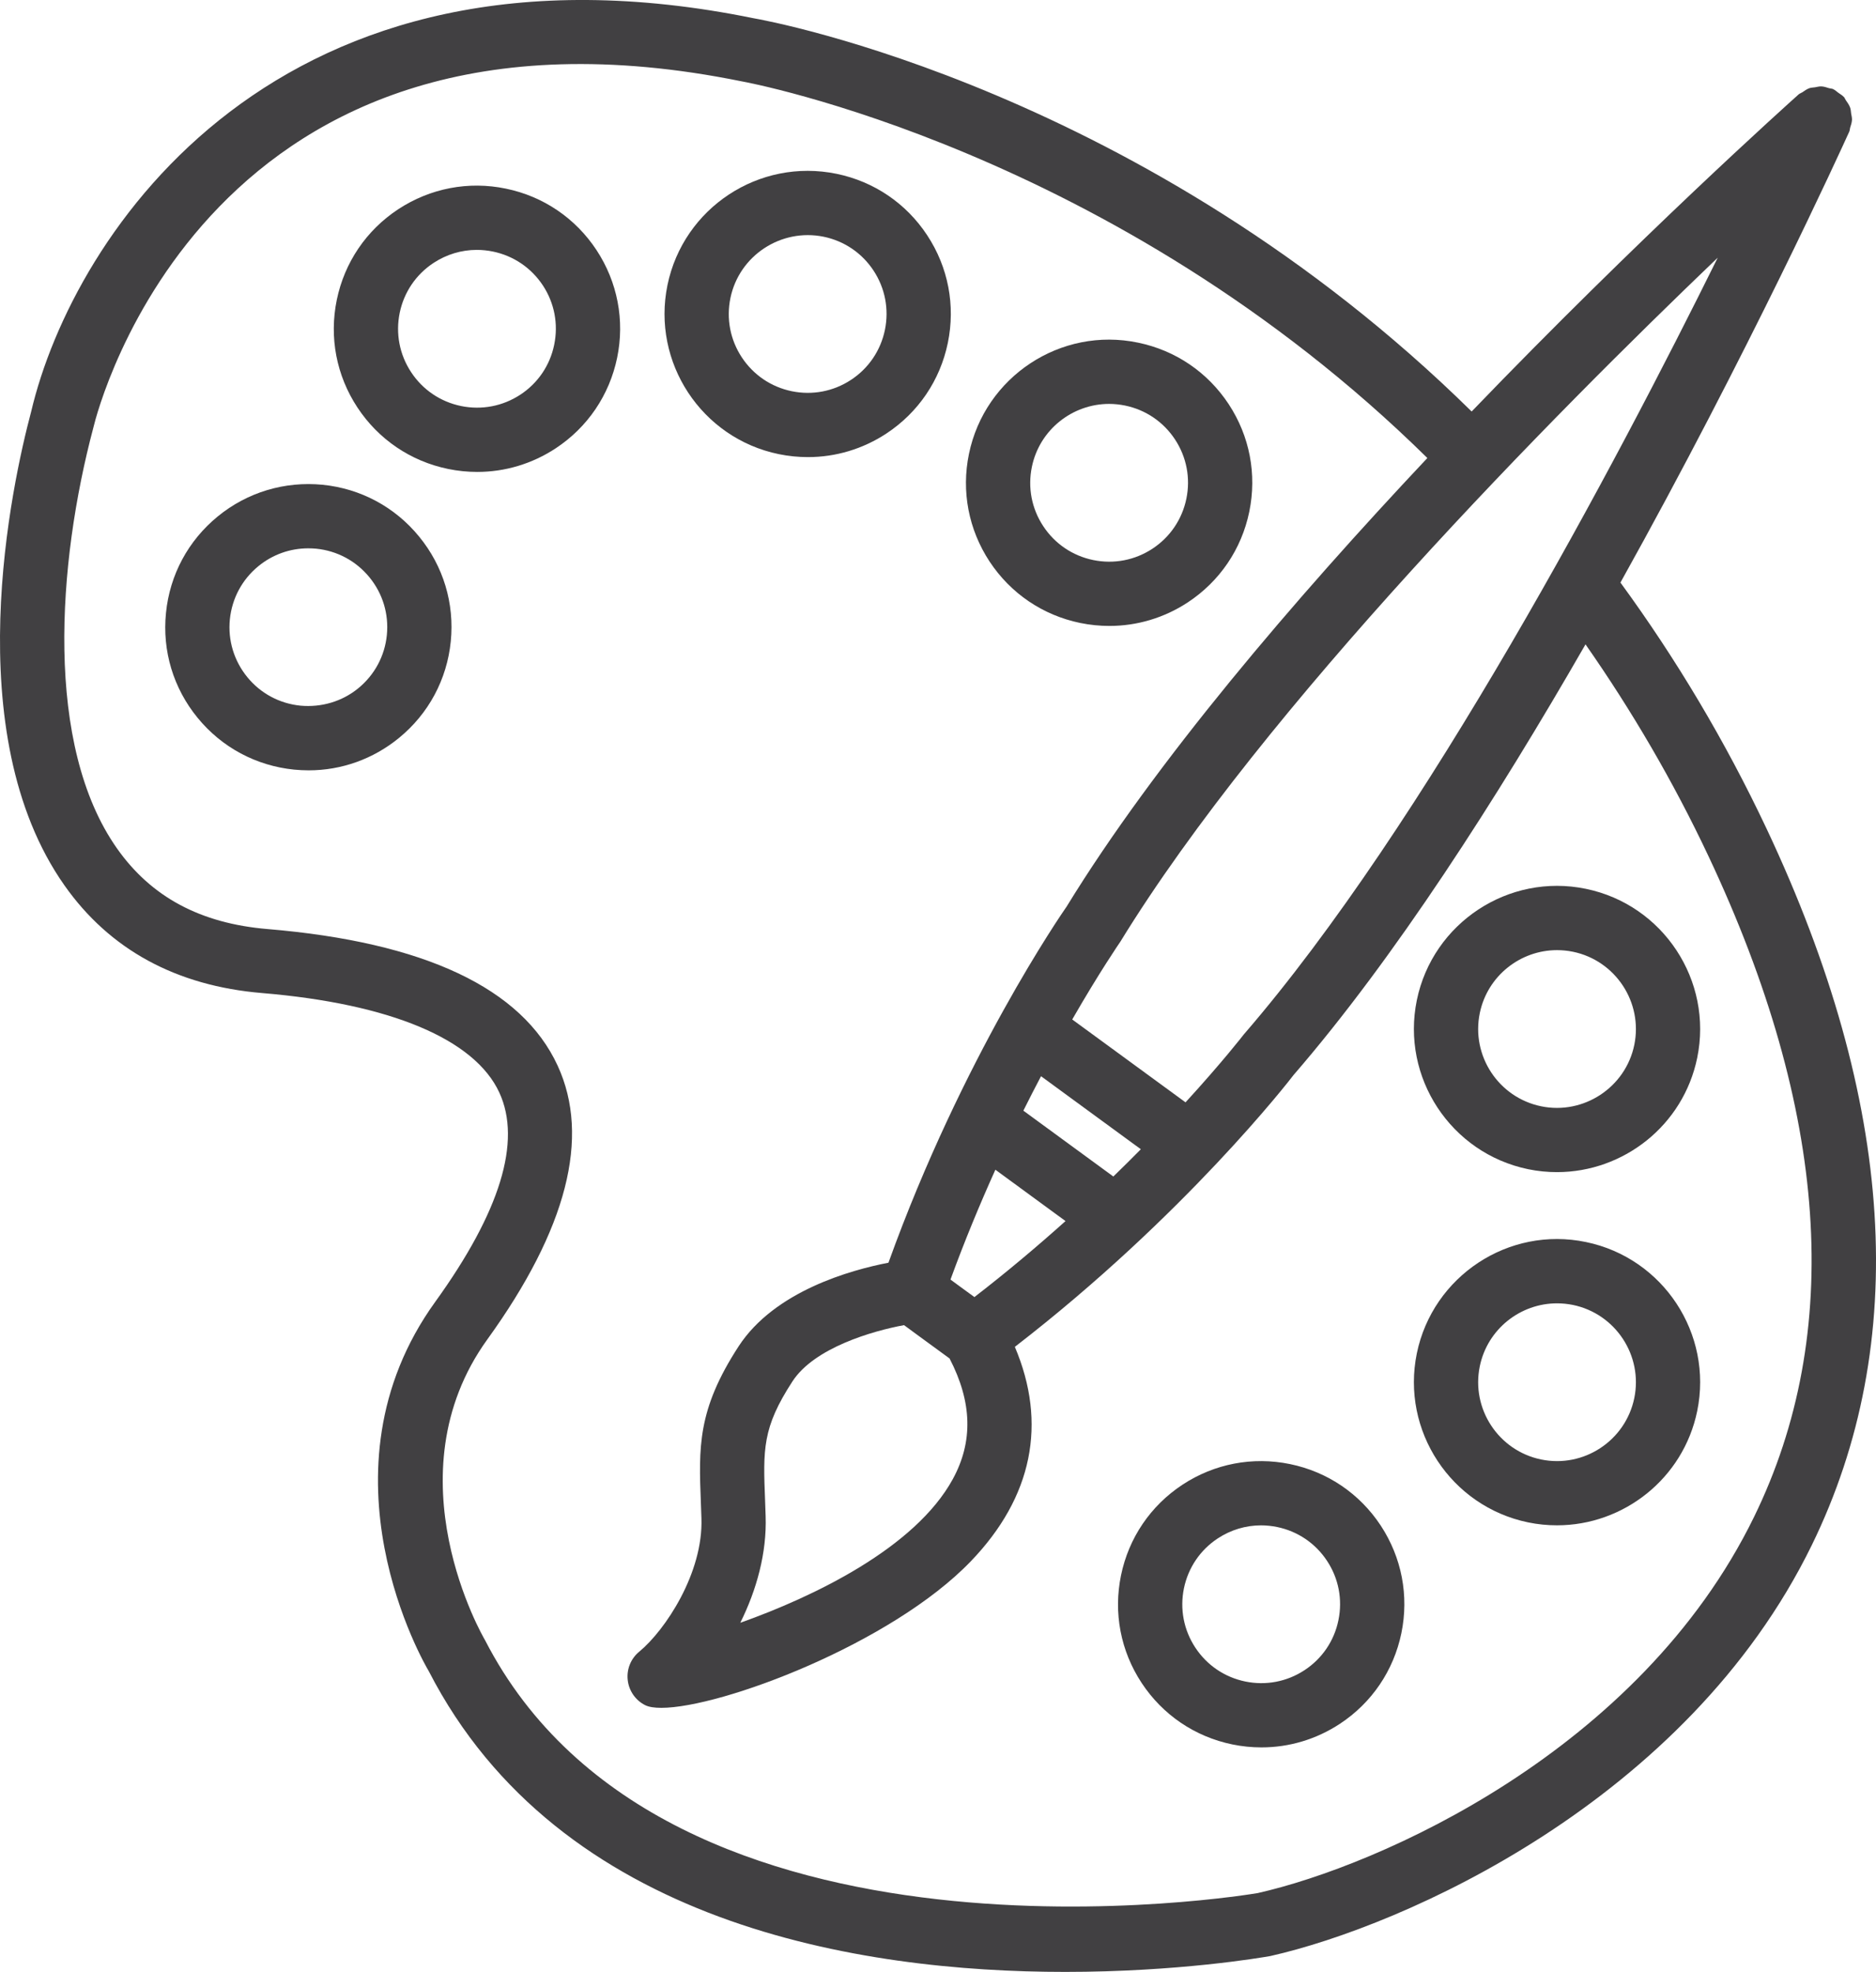
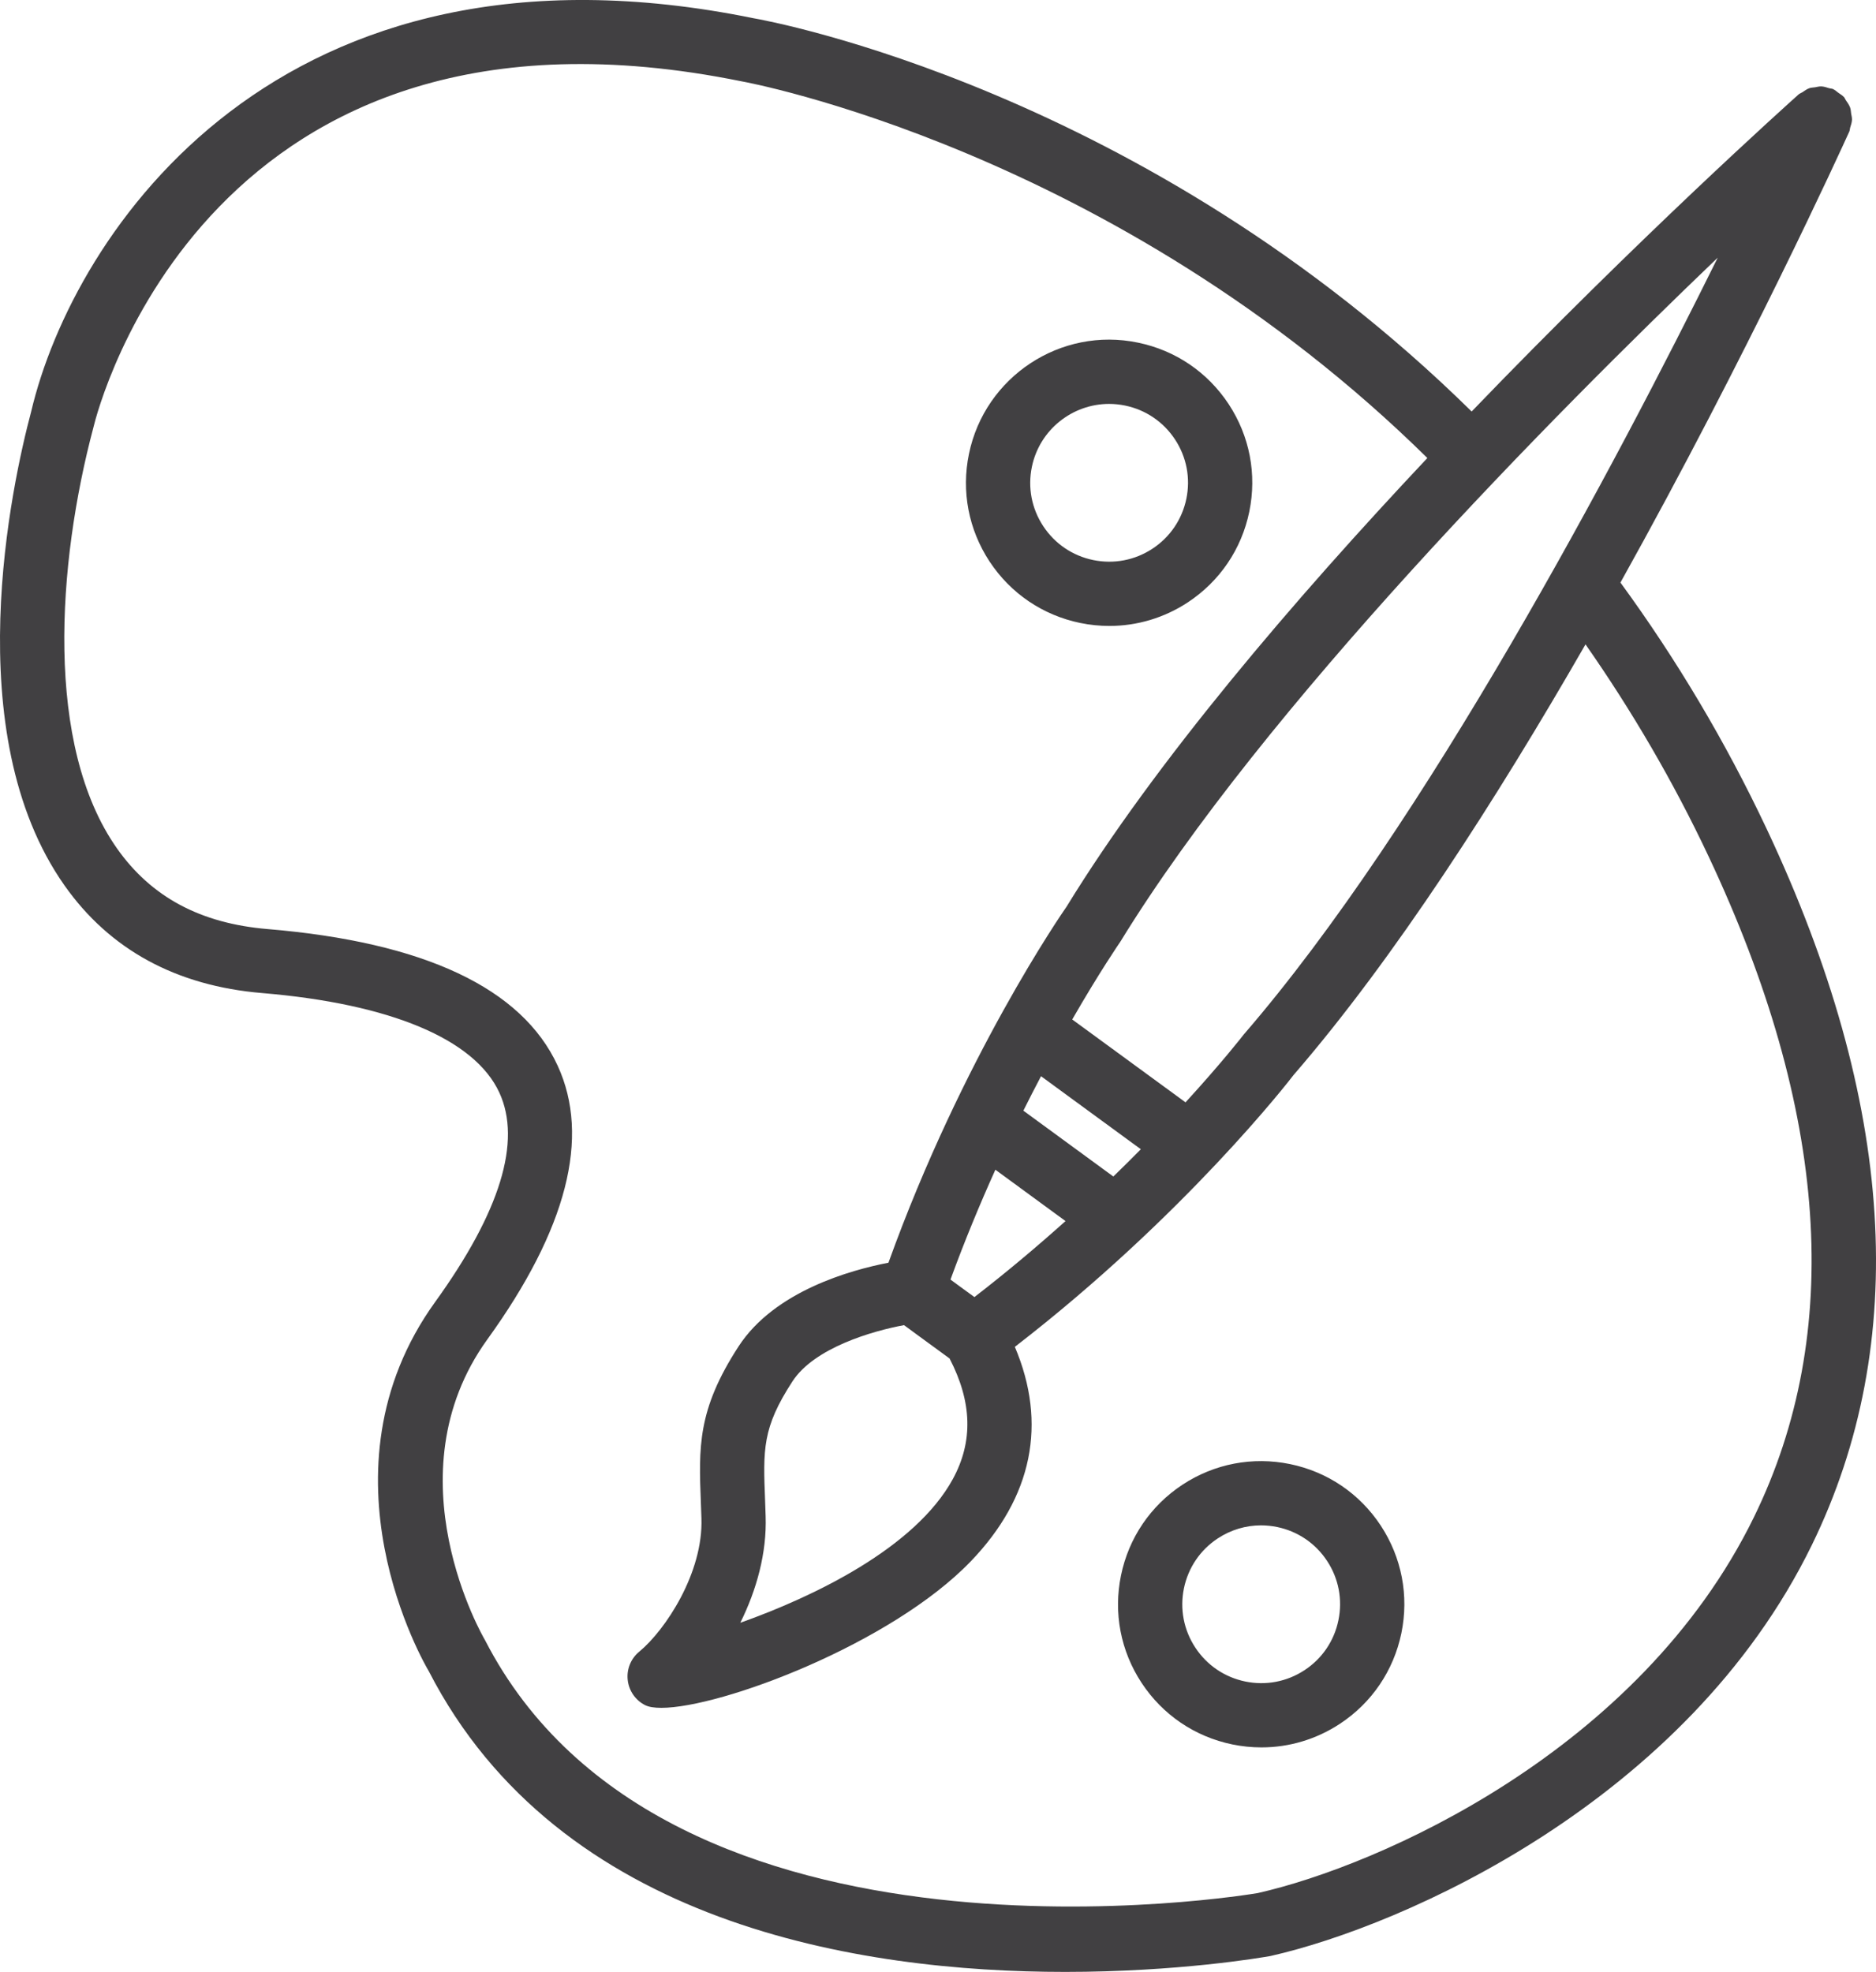
<svg xmlns="http://www.w3.org/2000/svg" id="b" data-name="Layer 2" viewBox="0 0 46.724 49.114">
  <defs>
    <clipPath id="d">
      <rect width="46.724" height="49.114" style="fill: none;" />
    </clipPath>
  </defs>
  <g id="c" data-name="Layer 1">
    <g style="clip-path: url(#d);">
      <path d="M43.688,37.779c-2.855,5.849-9.358,8.693-12.36,9.371-.148.026-14.733,2.486-19.25-6.303-.025-.04-2.392-4.088.06-7.487,1.981-2.744,2.571-5.037,1.752-6.815-.888-1.932-3.32-3.078-7.226-3.405-1.67-.14-2.897-.797-3.75-2.008-1.808-2.566-1.491-7.092-.586-10.492.111-.464,2.869-11.314,16.143-8.614.094.016,9.274,1.693,17.079,9.382-3.315,3.522-6.774,7.567-8.985,11.173-.109.155-2.596,3.755-4.437,8.869-.926.179-2.833.701-3.732,2.083-1.031,1.585-.994,2.513-.939,3.917l.013.367c.047,1.356-.897,2.783-1.55,3.322-.208.171-.316.436-.286.704.029.268.192.504.432.626.091.046.228.068.405.068,1.489,0,5.729-1.593,7.707-3.649,1.541-1.601,1.907-3.437,1.098-5.342,4.235-3.27,6.857-6.657,6.941-6.77,2.511-2.903,5.058-6.874,7.272-10.727,1.152,1.649,2.186,3.414,3.063,5.276,2.989,6.342,3.371,11.878,1.136,16.454M27.729,29.303l-2.241-1.64c.15-.3.296-.585.44-.858l2.486,1.819c-.217.22-.444.445-.685.679M24.269,32.306l-.411-.3-.185-.136c.355-.973.736-1.888,1.118-2.736l1.747,1.279c-.692.62-1.449,1.26-2.269,1.893M19.056,37.387c-.051-1.29-.072-1.824.681-2.981.544-.837,1.991-1.256,2.779-1.401l.205.15v.001l.929.679c.562,1.084.592,2.069.08,3.006-.939,1.717-3.468,2.929-5.292,3.577.405-.814.663-1.741.631-2.655l-.013-.376ZM42.782,6.418c-2.522,5.099-7.283,14.119-11.805,19.348-.011.015-.527.681-1.45,1.69l-2.822-2.064c.688-1.196,1.175-1.902,1.197-1.935,3.596-5.862,10.77-13.105,14.88-17.039M44,20.643c-1.027-2.179-2.255-4.237-3.641-6.133,3.181-5.708,5.497-10.785,5.693-11.218,0,0,.001-.001.001-.002.001-.002.004-.009.005-.011.014-.032.013-.065.022-.098.021-.066.043-.131.046-.199.002-.053-.013-.102-.021-.154-.007-.05-.008-.1-.025-.148-.025-.069-.068-.128-.11-.188-.017-.025-.024-.053-.044-.076-.001-.001-.003-.002-.005-.003-.037-.041-.089-.068-.135-.102-.041-.029-.077-.067-.122-.087-.002-.001-.003-.003-.005-.004-.033-.015-.068-.013-.102-.023-.064-.02-.127-.042-.194-.045-.054-.002-.105.013-.158.022-.049.007-.098.007-.145.024-.062.023-.115.063-.17.1-.031.02-.066.029-.094.054-.281.252-3.967,3.558-8.143,7.897C28.51,2.231,19.149.519,18.767.454,6.928-1.96,1.82,5.822.777,10.249c-.482,1.809-1.845,8.007.829,11.804,1.127,1.6,2.784,2.502,4.924,2.681,3.197.268,5.294,1.148,5.907,2.48.559,1.214.022,2.967-1.597,5.211-3.061,4.242-.256,9.041-.161,9.198,3.249,6.324,10.754,7.491,15.85,7.491,2.799,0,4.871-.353,5.114-.396,3.298-.745,10.361-3.843,13.483-10.236,2.458-5.035,2.079-11.037-1.126-17.839" style="fill: #414042;" />
-       <path d="M9.635,15.817c-.052.522-.305.992-.711,1.325-.406.332-.921.481-1.439.434-.523-.052-.993-.304-1.325-.71-.332-.407-.487-.918-.435-1.44.053-.522.305-.993.711-1.325.354-.29.789-.444,1.24-.444.066,0,.133.003.2.009.522.053.992.305,1.325.712.332.406.486.916.434,1.439M8.035,12.074c-.947-.092-1.875.186-2.612.789s-1.195,1.456-1.289,2.403c-.096.948.184,1.875.787,2.612.603.738,1.457,1.195,2.404,1.291.121.011.242.018.362.018.819,0,1.607-.281,2.25-.807.737-.603,1.195-1.456,1.29-2.404.095-.947-.185-1.875-.788-2.611-.603-.738-1.457-1.196-2.404-1.291" style="fill: #414042;" />
-       <path d="M13.803,8.586c-.105.514-.405.956-.843,1.244-.439.288-.963.388-1.477.283-.514-.106-.956-.406-1.244-.844-.289-.438-.389-.963-.284-1.477.106-.514.406-.956.844-1.244.325-.213.696-.324,1.076-.324.133,0,.268.014.401.041.514.106.956.406,1.245.844.288.438.388.962.282,1.477M12.599,4.698c-.932-.193-1.883-.01-2.68.513-.795.523-1.339,1.326-1.531,2.258-.192.933-.01,1.884.514,2.68.524.795,1.326,1.339,2.258,1.531.242.05.486.074.727.074.689,0,1.363-.2,1.952-.587.796-.524,1.339-1.326,1.532-2.258.192-.933.009-1.885-.514-2.68-.524-.795-1.325-1.339-2.258-1.531" style="fill: #414042;" />
-       <path d="M18.192,7.423c.219-1.061,1.263-1.743,2.321-1.527.513.106.955.405,1.244.844.288.438.388.962.283,1.476-.106.514-.406.957-.844,1.245-.438.288-.963.389-1.477.283-.514-.106-.955-.406-1.244-.844-.288-.438-.389-.962-.283-1.477M19.396,11.311c.242.05.486.074.728.074.688,0,1.363-.2,1.952-.587.795-.524,1.339-1.326,1.531-2.258.192-.933.01-1.885-.514-2.68-.523-.795-1.325-1.339-2.257-1.531-1.929-.397-3.814.846-4.212,2.771v.001c-.396,1.925.848,3.814,2.772,4.21" style="fill: #414042;" />
      <path d="M25.7,11.628c.191-.927,1.011-1.568,1.924-1.568.131,0,.263.014.397.041.513.106.955.405,1.244.844.288.438.389.962.283,1.476-.106.514-.406.957-.844,1.245-.438.288-.962.389-1.477.283-.514-.106-.956-.406-1.244-.844-.289-.438-.389-.962-.283-1.477M26.904,15.516c.242.05.486.074.728.074.688,0,1.363-.2,1.952-.587.795-.524,1.339-1.326,1.531-2.258.192-.933.01-1.884-.514-2.68-.524-.795-1.325-1.339-2.258-1.531-1.924-.402-3.814.847-4.21,2.771-.193.933-.01,1.884.513,2.68.524.795,1.326,1.339,2.258,1.531" style="fill: #414042;" />
-       <path d="M40.704,26.026c-.219,1.061-1.264,1.746-2.321,1.528-1.061-.219-1.746-1.261-1.527-2.321.191-.928,1.011-1.568,1.923-1.568.131,0,.264.013.397.04,1.061.219,1.746,1.26,1.528,2.321M39.499,22.138c-1.925-.399-3.814.848-4.211,2.772-.396,1.925.847,3.813,2.772,4.211.242.05.482.073.719.073,1.656,0,3.145-1.162,3.492-2.846.396-1.924-.847-3.813-2.772-4.21" style="fill: #414042;" />
-       <path d="M40.704,34.822c-.219,1.062-1.26,1.748-2.321,1.529s-1.746-1.261-1.527-2.321c.191-.928,1.011-1.568,1.923-1.568.131,0,.264.013.397.04,1.061.219,1.746,1.26,1.528,2.32M39.499,30.935c-1.925-.401-3.814.848-4.211,2.772-.396,1.925.847,3.813,2.772,4.211.242.05.482.073.719.073,1.656,0,3.145-1.162,3.492-2.846.396-1.924-.847-3.813-2.772-4.21" style="fill: #414042;" />
      <path d="M33.335,40.354c-.105.514-.405.956-.843,1.244-.438.288-.962.389-1.477.283-.514-.106-.956-.406-1.244-.844-.289-.438-.389-.962-.284-1.476.106-.514.406-.957.844-1.245.325-.213.696-.324,1.076-.324.133,0,.268.014.401.041.514.106.956.406,1.244.844.289.438.389.962.283,1.477M32.131,36.466c-.933-.192-1.884-.01-2.68.513-.795.524-1.339,1.326-1.531,2.258-.192.933-.01,1.885.514,2.68.524.795,1.326,1.339,2.258,1.531.242.05.486.074.727.074.689,0,1.363-.2,1.952-.587.796-.524,1.339-1.326,1.532-2.258.192-.933.009-1.884-.514-2.68-.524-.795-1.326-1.339-2.258-1.531" style="fill: #414042;" />
    </g>
  </g>
</svg>